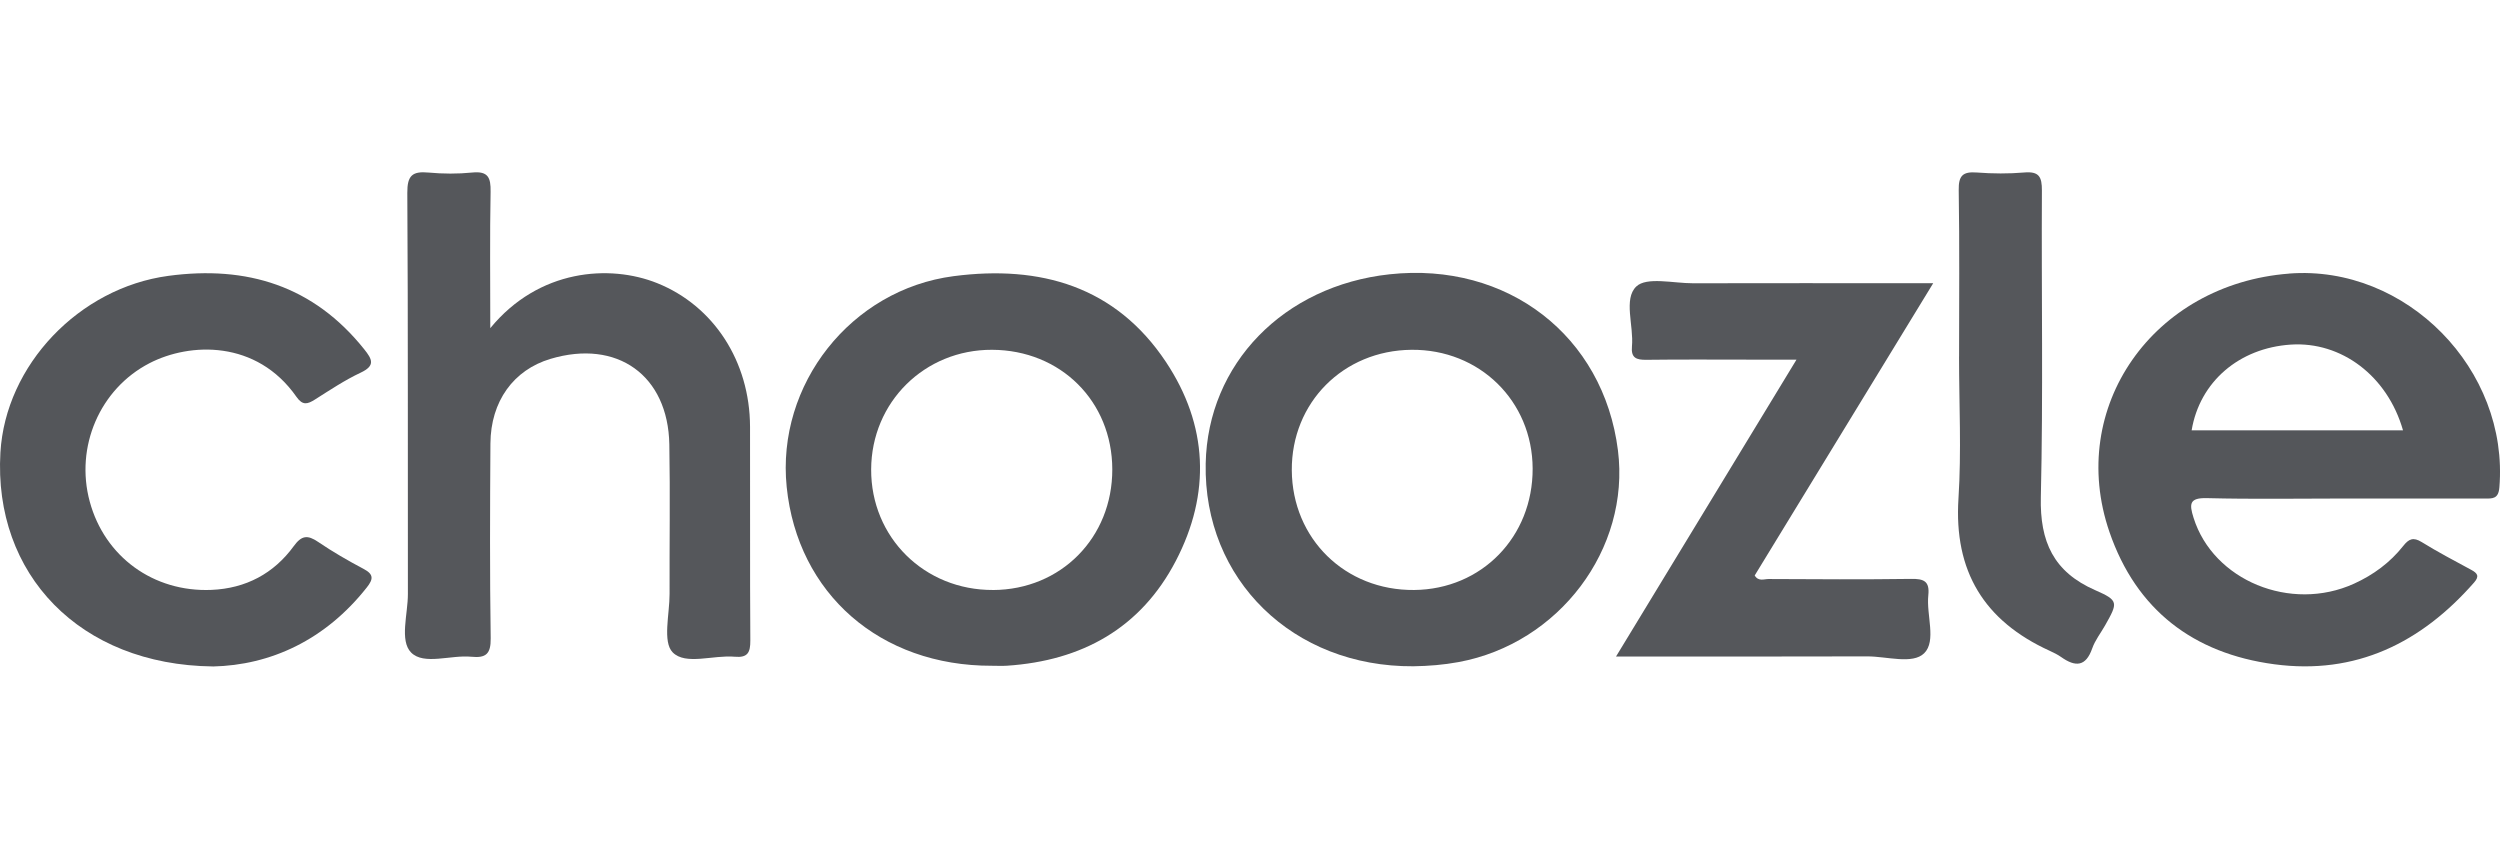
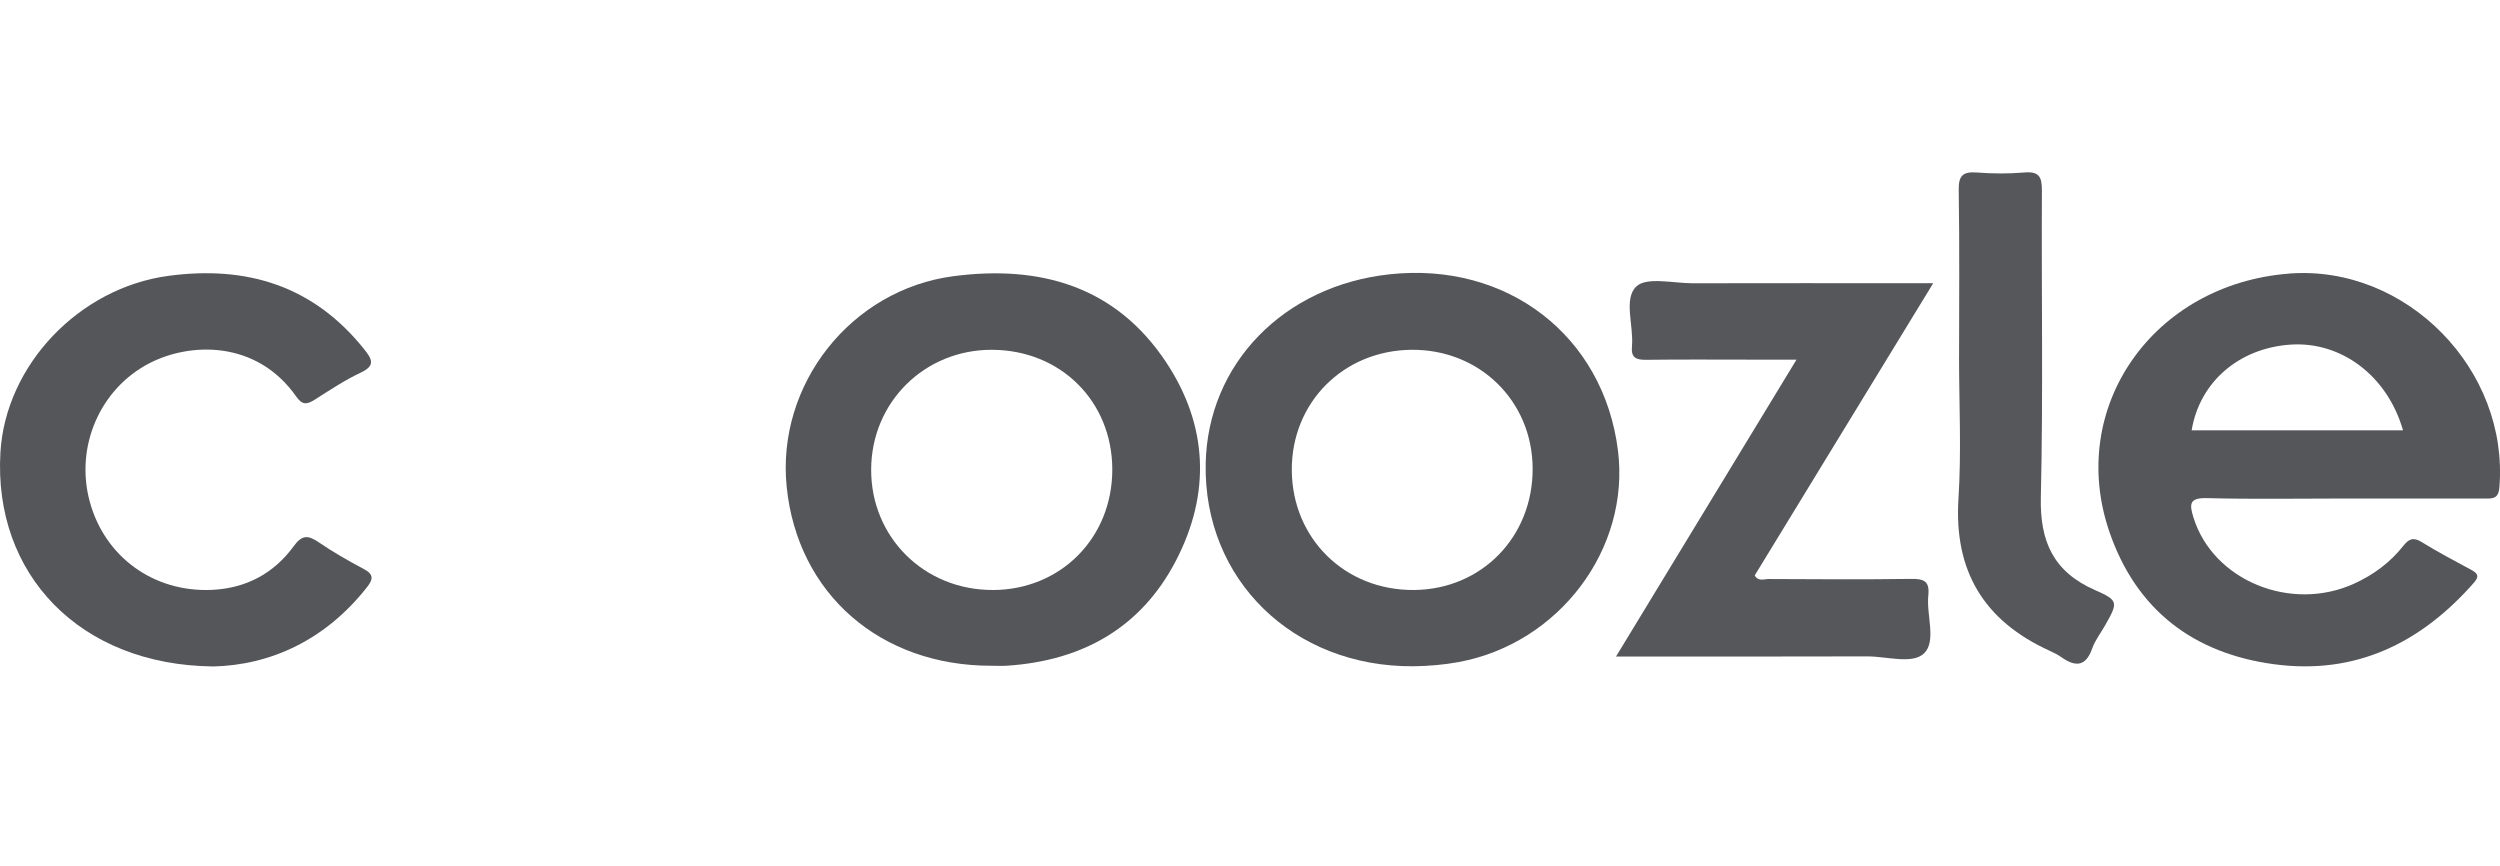
<svg xmlns="http://www.w3.org/2000/svg" id="Layer_1" viewBox="0 0 1035.32 358.45">
  <defs>
    <style>
      .cls-1 {
        fill: #55575b;
      }

      .cls-2 {
        fill: #54565a;
      }
    </style>
  </defs>
-   <path class="cls-1" d="M203.05,135.89c20.1-24.5,49.5-26.51,69.12-18.63,23.4,9.4,38.36,32.41,38.44,59.45.09,29.52-.08,59.03.12,88.55.03,4.95-1.07,7.2-6.47,6.71-8.81-.81-20.36,3.64-25.69-1.82-4.26-4.36-1.25-15.87-1.28-24.21-.07-20.64.27-41.28-.1-61.9-.52-28.65-21.63-43.67-49.23-35.42-15.3,4.57-24.74,17.56-24.86,35.03-.18,26.9-.28,53.81.11,80.71.09,6.46-2,8.22-7.99,7.62-8.54-.86-19.7,3.61-24.98-1.77-4.83-4.92-1.3-15.91-1.32-24.21-.09-55.38.11-110.75-.24-166.13-.05-7.21,2.1-9.03,8.8-8.41,5.98.56,12.1.59,18.07-.01,6.6-.67,7.73,2.1,7.62,7.96-.35,18.16-.13,36.34-.13,56.5Z" />
  <path class="cls-2" d="M88.11,275.99C33,275.36-2.77,237.8.17,187.42c2.11-36.24,32.58-68.21,69.56-73.18,32.55-4.38,60.1,4.13,81.09,30.39,3.34,4.18,4.71,6.8-1.48,9.71-6.6,3.1-12.74,7.22-18.93,11.13-3.09,1.95-5.08,2.52-7.64-1.13-16.51-23.61-44.11-22.59-60.88-13.92-20.55,10.63-30.87,34.63-24.73,57.29,6.18,22.82,26.36,37.6,50.43,36.58,14.18-.6,25.79-6.74,34.1-18.17,3.22-4.42,5.69-4.66,10.01-1.73,6.04,4.11,12.42,7.79,18.88,11.21,4.24,2.24,4.05,4.23,1.33,7.67-17.19,21.81-39.87,32.21-63.8,32.74Z" />
  <path class="cls-1" d="M669.23,271.9c25.19-41.44,49.56-81.52,74.75-122.96-6.88,0-12.49,0-18.1,0-14.69,0-29.39-.12-44.08.07-4.19.05-6.41-.79-5.96-5.57.8-8.5-3.59-19.61,1.78-24.78,4.28-4.12,15.41-1.33,23.49-1.35,30.18-.07,60.35-.03,90.53-.03,2.54,0,5.09,0,8.96,0-25.05,41.01-49.5,81.04-73.93,121.04,1.55,2.6,3.88,1.47,5.72,1.47,19.68.1,39.36.23,59.04-.05,5.23-.08,7.76.89,7.14,6.74-.88,8.21,3.44,18.97-1.72,24.05-4.79,4.71-15.48,1.28-23.57,1.3-34.09.12-68.18.05-104.05.05Z" />
  <path class="cls-1" d="M811.31,147.69c0-22.98.22-45.97-.15-68.95-.1-6.02,1.69-7.74,7.51-7.3,6.52.5,13.14.55,19.65-.01,6.14-.52,7.32,1.82,7.29,7.5-.23,42.31.55,84.64-.44,126.93-.43,18.47,5.23,31,22.58,38.58,9.73,4.25,9.35,5.13,4.04,14.54-1.79,3.18-4.16,6.16-5.34,9.54-2.67,7.66-6.99,7.72-12.81,3.62-1.49-1.05-3.15-1.87-4.82-2.63-27.15-12.38-39.7-32.94-37.76-63.07,1.26-19.51.24-39.16.24-58.75Z" />
  <path class="cls-2" d="M947.99,113.31c-56.36,4.32-92.14,55.45-74.41,106.99,11.1,32.27,34.76,50.31,68.24,54.79,33.77,4.52,60.83-8.84,82.78-33.87,2.29-2.61,1.38-3.84-1.19-5.23-6.9-3.73-13.86-7.39-20.53-11.51-3.49-2.15-5.33-1.31-7.64,1.62-5.44,6.88-12.36,11.98-20.37,15.62-26.25,11.93-58.33-1.34-66.46-27.3-1.8-5.74-1.79-8.32,5.62-8.13,18.88.49,37.77.16,56.66.16,19.41,0,38.82-.02,58.24.02,3.31,0,5.74.19,6.13-4.61,4.06-48.8-38.56-92.29-87.07-88.57ZM907.62,178.2c3.34-20.07,19.66-34.09,41.05-35.49,20.95-1.37,40.04,12.96,46.48,35.49h-87.52Z" />
  <path class="cls-2" d="M482.84,149.88c-20.86-31.33-52.01-40.19-87.89-35.52-42.54,5.54-73.48,44.87-69.16,87.29,4.51,44.25,38.74,74.18,84.97,74.06,2.09,0,4.2.12,6.28-.02,31.04-2.06,55.36-15.54,69.88-43.37,14.57-27.92,13.36-56.25-4.09-82.45ZM411.26,244.33c-28.46.12-50.61-21.8-50.49-49.96.12-27.84,22.15-49.62,50.07-49.51,28.41.11,49.74,21.33,49.79,49.52.05,28.27-21.26,49.84-49.37,49.96Z" />
  <path class="cls-2" d="M670.04,186.53c-5.96-47.47-45.81-78.21-94.55-72.94-43.92,4.75-75.36,37.11-76.18,78.41-.95,48.02,36.18,84.26,86.01,83.92,6.29-.09,12.53-.59,18.74-1.74,41.6-7.69,71.11-46.83,65.98-87.65ZM585.64,244.33c-28.55.26-50.49-21.21-50.67-49.58-.18-28,21.31-49.63,49.56-49.89,28.17-.26,50.07,21.19,50.18,49.15.11,28.31-21.1,50.06-49.07,50.32Z" />
</svg>